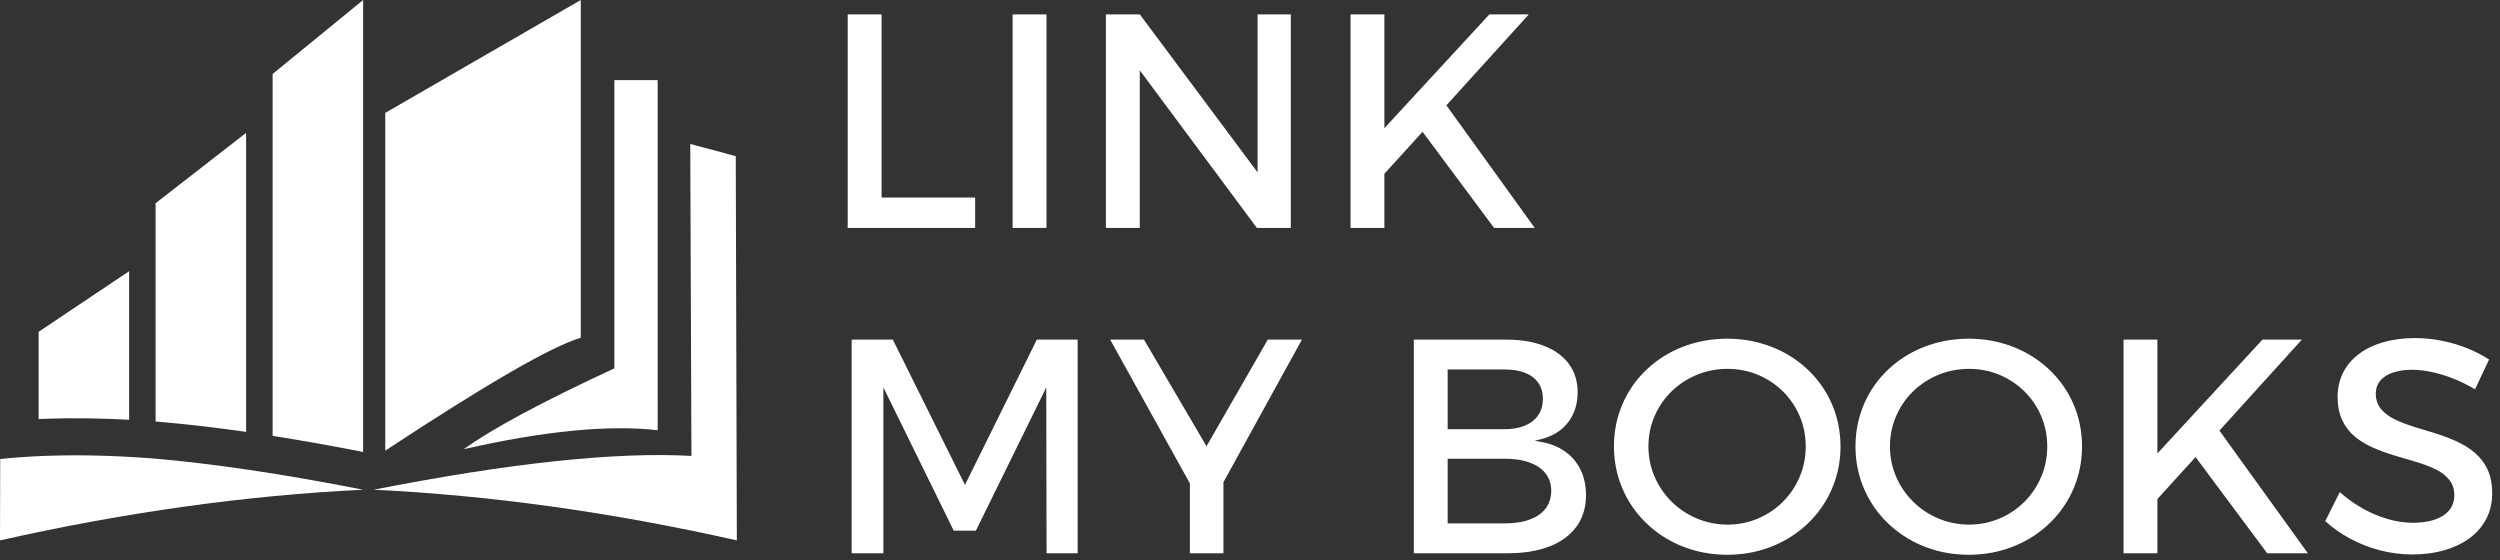
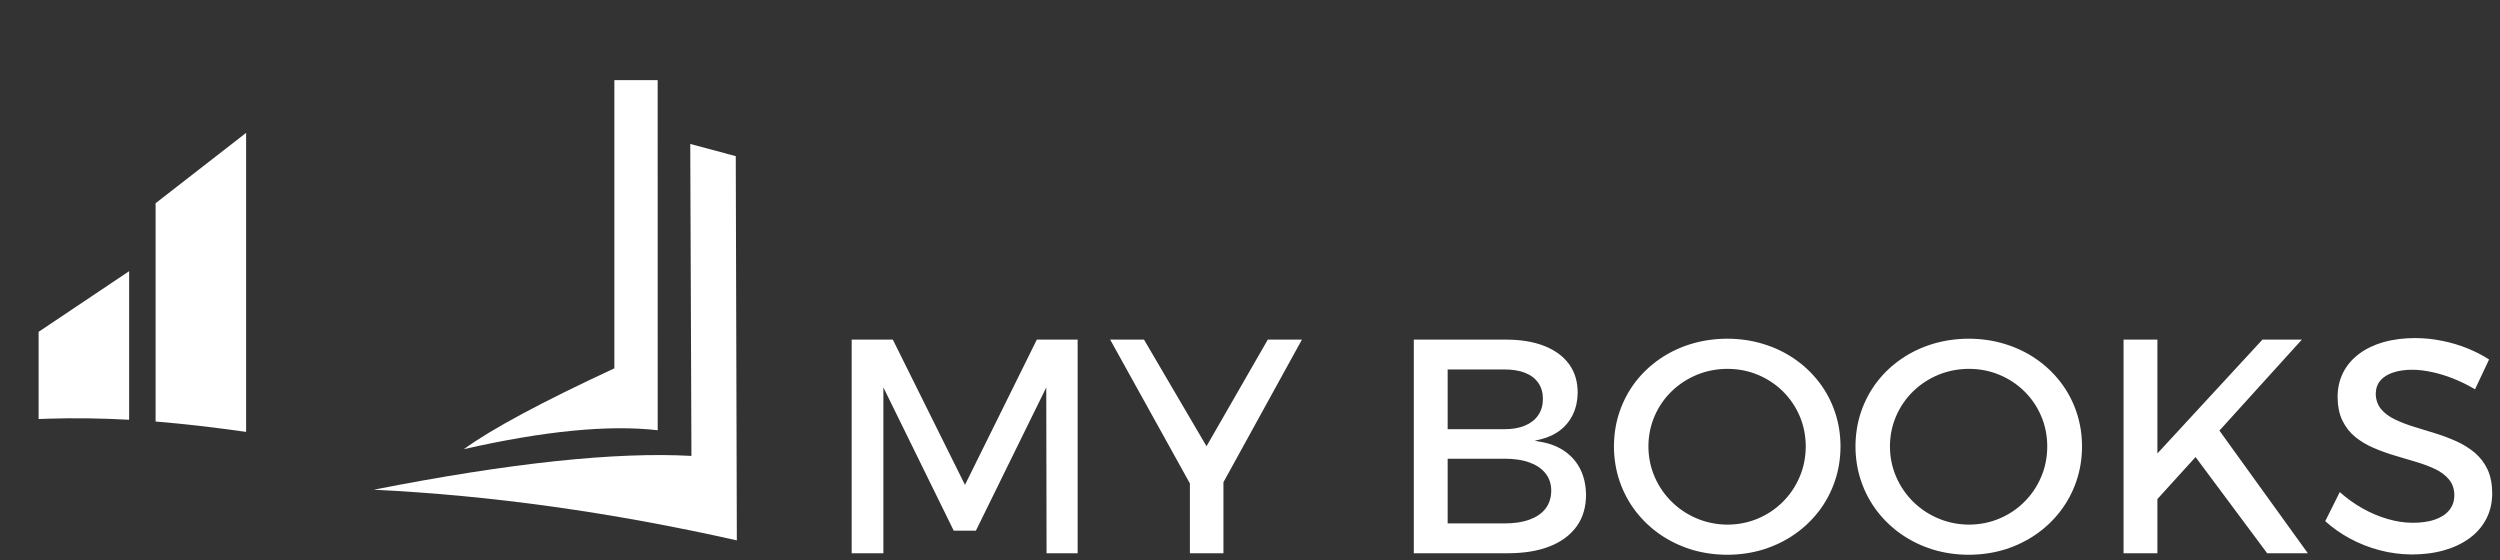
<svg xmlns="http://www.w3.org/2000/svg" width="174" height="39" viewBox="0 0 174 39" fill="none">
  <rect x="0" y="0" width="174" height="39" fill="#333333" stroke="none" />
  <path fill-rule="evenodd" clip-rule="evenodd" d="M32.284 31.26C37.877 29.991 42.374 29.554 45.776 29.944C45.775 21.823 45.774 13.7 45.773 5.577H42.76V25.635C37.73 27.971 34.237 29.845 32.284 31.26Z" fill="white" />
-   <path fill-rule="evenodd" clip-rule="evenodd" d="M25.273 34.084C19.596 32.968 14.675 32.241 10.511 31.898C7.957 31.706 5.572 31.648 3.355 31.723C3.29 31.725 3.224 31.728 3.158 31.728C2.07 31.769 1.021 31.842 0.015 31.946L0 37.61C8.717 35.65 17.142 34.475 25.273 34.084Z" fill="white" />
  <path fill-rule="evenodd" clip-rule="evenodd" d="M48.124 31.732C42.858 31.438 35.488 32.221 26.011 34.084C34.141 34.475 42.567 35.65 51.284 37.61C51.259 28.695 51.233 19.781 51.209 10.868C50.154 10.585 49.099 10.301 48.042 10.02C48.07 17.257 48.096 24.495 48.124 31.732Z" fill="white" />
-   <path fill-rule="evenodd" clip-rule="evenodd" d="M26.815 31.365V7.855C31.352 5.237 35.887 2.62 40.422 0.001V23.505C38.375 24.117 33.839 26.737 26.815 31.365Z" fill="white" />
  <path fill-rule="evenodd" clip-rule="evenodd" d="M8.987 29.215V18.875L2.688 23.095V29.165L3.064 29.15L3.105 29.149H3.145C3.171 29.148 3.196 29.147 3.223 29.146L3.271 29.143C5.171 29.08 7.08 29.112 8.987 29.215Z" fill="white" />
  <path fill-rule="evenodd" clip-rule="evenodd" d="M10.83 14.144V29.337C12.929 29.512 15.031 29.76 17.129 30.06V9.247L10.83 14.144Z" fill="white" />
-   <path fill-rule="evenodd" clip-rule="evenodd" d="M18.975 5.148V30.337C21.086 30.67 23.189 31.05 25.274 31.455V0L18.975 5.148Z" fill="white" />
-   <path fill-rule="evenodd" clip-rule="evenodd" d="M103.992 15.866H106.821L100.669 7.33L106.407 1H103.662L96.353 8.922V1H93.997V15.866H96.353V12.095L99.008 9.173L103.992 15.866ZM89.84 15.866V1H87.527V11.994L79.33 1H76.972V15.866H79.328V4.892L87.482 15.866H89.84ZM72.835 1H70.479V15.866H72.835V1ZM61.357 1H59V15.866H67.87V13.747H61.357V1Z" fill="white" />
+   <path fill-rule="evenodd" clip-rule="evenodd" d="M18.975 5.148V30.337V0L18.975 5.148Z" fill="white" />
  <path fill-rule="evenodd" clip-rule="evenodd" d="M162.849 34.248L161.836 36.275C162.349 36.737 162.918 37.132 163.524 37.465C164.18 37.822 164.876 38.098 165.596 38.289C166.34 38.489 167.103 38.587 167.873 38.591C168.632 38.587 169.401 38.507 170.13 38.293C170.765 38.112 171.368 37.837 171.9 37.444C172.381 37.086 172.77 36.643 173.046 36.111C173.333 35.559 173.455 34.956 173.458 34.339C173.455 33.768 173.371 33.179 173.126 32.658C172.911 32.208 172.614 31.82 172.232 31.499C171.845 31.178 171.416 30.915 170.957 30.709C170.476 30.494 169.98 30.309 169.476 30.154C168.98 30.001 168.484 29.847 167.985 29.695C167.539 29.556 167.094 29.391 166.673 29.185C166.314 29.012 165.981 28.781 165.723 28.474C165.468 28.163 165.358 27.796 165.352 27.395C165.358 27.054 165.457 26.74 165.68 26.48C165.914 26.207 166.235 26.032 166.573 25.923C166.994 25.782 167.451 25.735 167.893 25.735C168.33 25.735 168.772 25.794 169.197 25.881C169.716 25.983 170.226 26.147 170.719 26.337C171.253 26.546 171.768 26.803 172.262 27.095L173.239 25.021C172.775 24.718 172.28 24.468 171.768 24.258C171.197 24.026 170.601 23.847 169.993 23.726C169.367 23.596 168.728 23.53 168.087 23.53C167.342 23.53 166.595 23.614 165.876 23.817C165.267 23.993 164.684 24.256 164.176 24.641C163.717 24.989 163.345 25.413 163.084 25.928C162.815 26.461 162.699 27.037 162.697 27.631C162.702 28.191 162.787 28.777 163.038 29.283C163.253 29.726 163.55 30.107 163.931 30.417C164.323 30.729 164.752 30.983 165.214 31.178C165.697 31.387 166.191 31.564 166.694 31.712C167.193 31.858 167.692 32.009 168.19 32.157C168.637 32.291 169.081 32.453 169.503 32.655C169.866 32.831 170.198 33.061 170.453 33.375C170.711 33.689 170.82 34.064 170.822 34.467C170.822 34.856 170.711 35.212 170.464 35.514C170.203 35.831 169.846 36.033 169.46 36.165C168.971 36.333 168.432 36.385 167.915 36.385C167.334 36.385 166.755 36.288 166.196 36.127C165.579 35.951 164.989 35.696 164.429 35.381C163.861 35.063 163.334 34.68 162.849 34.248ZM157.794 38.505H160.625L154.472 29.969L160.209 23.638H157.466L150.155 31.561V23.638H147.799V38.505H150.155V34.733L152.811 31.811L157.794 38.505ZM137.048 25.672C137.777 25.674 138.487 25.806 139.159 26.087C139.807 26.357 140.389 26.739 140.89 27.23C141.392 27.722 141.781 28.297 142.059 28.943C142.353 29.62 142.487 30.334 142.489 31.072C142.487 31.808 142.353 32.526 142.061 33.203C141.782 33.856 141.393 34.434 140.89 34.933C140.392 35.431 139.81 35.817 139.159 36.091C138.488 36.375 137.777 36.51 137.047 36.515C136.313 36.51 135.601 36.374 134.924 36.091C134.267 35.817 133.68 35.431 133.17 34.933C132.663 34.435 132.265 33.856 131.981 33.203C131.683 32.527 131.542 31.81 131.54 31.071C131.542 30.333 131.68 29.619 131.979 28.942C132.258 28.297 132.656 27.722 133.161 27.23C133.671 26.739 134.258 26.357 134.913 26.086C135.593 25.806 136.312 25.674 137.048 25.672ZM137.026 23.573C136.167 23.577 135.32 23.692 134.498 23.942C133.726 24.18 132.996 24.524 132.33 24.983C131.68 25.429 131.114 25.964 130.634 26.586C130.156 27.214 129.788 27.906 129.533 28.654C129.267 29.433 129.143 30.248 129.141 31.071C129.143 31.894 129.268 32.705 129.533 33.485C129.788 34.233 130.156 34.931 130.634 35.56C131.114 36.188 131.68 36.729 132.33 37.182C132.996 37.644 133.724 37.995 134.498 38.238C135.32 38.493 136.167 38.608 137.025 38.612C137.882 38.608 138.733 38.494 139.552 38.238C140.326 37.995 141.055 37.644 141.721 37.182C142.37 36.729 142.938 36.188 143.416 35.56C143.895 34.931 144.263 34.233 144.517 33.485C144.783 32.705 144.907 31.894 144.909 31.072C144.907 30.25 144.784 29.439 144.517 28.66C144.263 27.916 143.895 27.221 143.416 26.598C142.938 25.975 142.37 25.436 141.721 24.99C141.057 24.528 140.326 24.184 139.552 23.946C138.733 23.691 137.882 23.576 137.026 23.573ZM120.237 25.672C120.967 25.674 121.677 25.806 122.35 26.087C122.996 26.357 123.58 26.739 124.08 27.23C124.582 27.722 124.972 28.297 125.25 28.943C125.544 29.62 125.675 30.334 125.681 31.072C125.675 31.808 125.544 32.526 125.25 33.203C124.972 33.856 124.582 34.434 124.08 34.933C123.581 35.431 122.999 35.817 122.35 36.091C121.677 36.375 120.968 36.51 120.236 36.515C119.503 36.51 118.79 36.374 118.113 36.091C117.457 35.817 116.871 35.431 116.361 34.933C115.853 34.435 115.455 33.856 115.171 33.203C114.873 32.527 114.733 31.81 114.729 31.071C114.733 30.333 114.87 29.619 115.167 28.942C115.449 28.297 115.845 27.722 116.351 27.23C116.86 26.739 117.448 26.357 118.102 26.086C118.783 25.806 119.503 25.674 120.237 25.672ZM120.216 23.573C119.357 23.577 118.51 23.692 117.687 23.942C116.915 24.18 116.186 24.524 115.519 24.983C114.87 25.429 114.305 25.964 113.823 26.586C113.346 27.215 112.978 27.906 112.723 28.654C112.456 29.433 112.333 30.248 112.33 31.071C112.334 31.894 112.457 32.705 112.723 33.485C112.978 34.233 113.346 34.931 113.823 35.56C114.305 36.188 114.87 36.729 115.519 37.182C116.186 37.644 116.915 37.995 117.687 38.238C118.509 38.493 119.357 38.608 120.215 38.612C121.073 38.608 121.924 38.494 122.741 38.238C123.516 37.995 124.245 37.644 124.911 37.182C125.56 36.729 126.127 36.188 126.607 35.56C127.085 34.931 127.453 34.232 127.707 33.485C127.975 32.705 128.096 31.894 128.1 31.072C128.096 30.25 127.975 29.439 127.707 28.66C127.453 27.916 127.085 27.222 126.607 26.598C126.127 25.975 125.56 25.436 124.911 24.99C124.247 24.528 123.516 24.184 122.743 23.946C121.924 23.691 121.072 23.576 120.216 23.573ZM100.757 31.927H104.716C105.295 31.927 105.899 31.99 106.445 32.186C106.879 32.342 107.28 32.581 107.568 32.946C107.845 33.295 107.963 33.703 107.967 34.146C107.963 34.601 107.849 35.035 107.568 35.401C107.282 35.772 106.882 36.011 106.445 36.169C105.899 36.364 105.295 36.429 104.716 36.429H100.757V31.927ZM100.757 25.714H104.716C105.192 25.714 105.689 25.771 106.136 25.946C106.506 26.088 106.828 26.31 107.057 26.637C107.295 26.968 107.386 27.358 107.386 27.761C107.386 28.169 107.293 28.563 107.057 28.902C106.83 29.234 106.509 29.468 106.136 29.621C105.692 29.809 105.196 29.872 104.716 29.872H100.757V25.714ZM98.401 23.638V38.505H104.995C105.969 38.501 106.984 38.379 107.893 38.013C108.626 37.72 109.272 37.279 109.737 36.633C110.197 35.991 110.383 35.251 110.387 34.467C110.383 33.856 110.276 33.252 110.01 32.698C109.76 32.183 109.4 31.759 108.934 31.428C108.43 31.067 107.846 30.858 107.237 30.752L106.809 30.677L107.23 30.576C107.731 30.454 108.201 30.247 108.608 29.929C108.992 29.626 109.288 29.253 109.492 28.808C109.71 28.336 109.804 27.828 109.806 27.31C109.804 26.598 109.628 25.926 109.209 25.346C108.776 24.756 108.178 24.355 107.506 24.087C106.671 23.752 105.739 23.641 104.846 23.638H98.401Z" fill="white" />
  <path fill-rule="evenodd" clip-rule="evenodd" d="M90.613 23.638H88.238L83.973 31.058L79.622 23.638H77.268L82.817 33.648V38.505H85.151V33.563L90.613 23.638ZM75.004 38.505V23.638H72.163L67.162 33.747L62.141 23.638H59.277V38.505H61.483V26.963L66.38 36.935H67.922L72.82 26.965L72.841 38.505H75.004Z" fill="white" />
</svg>